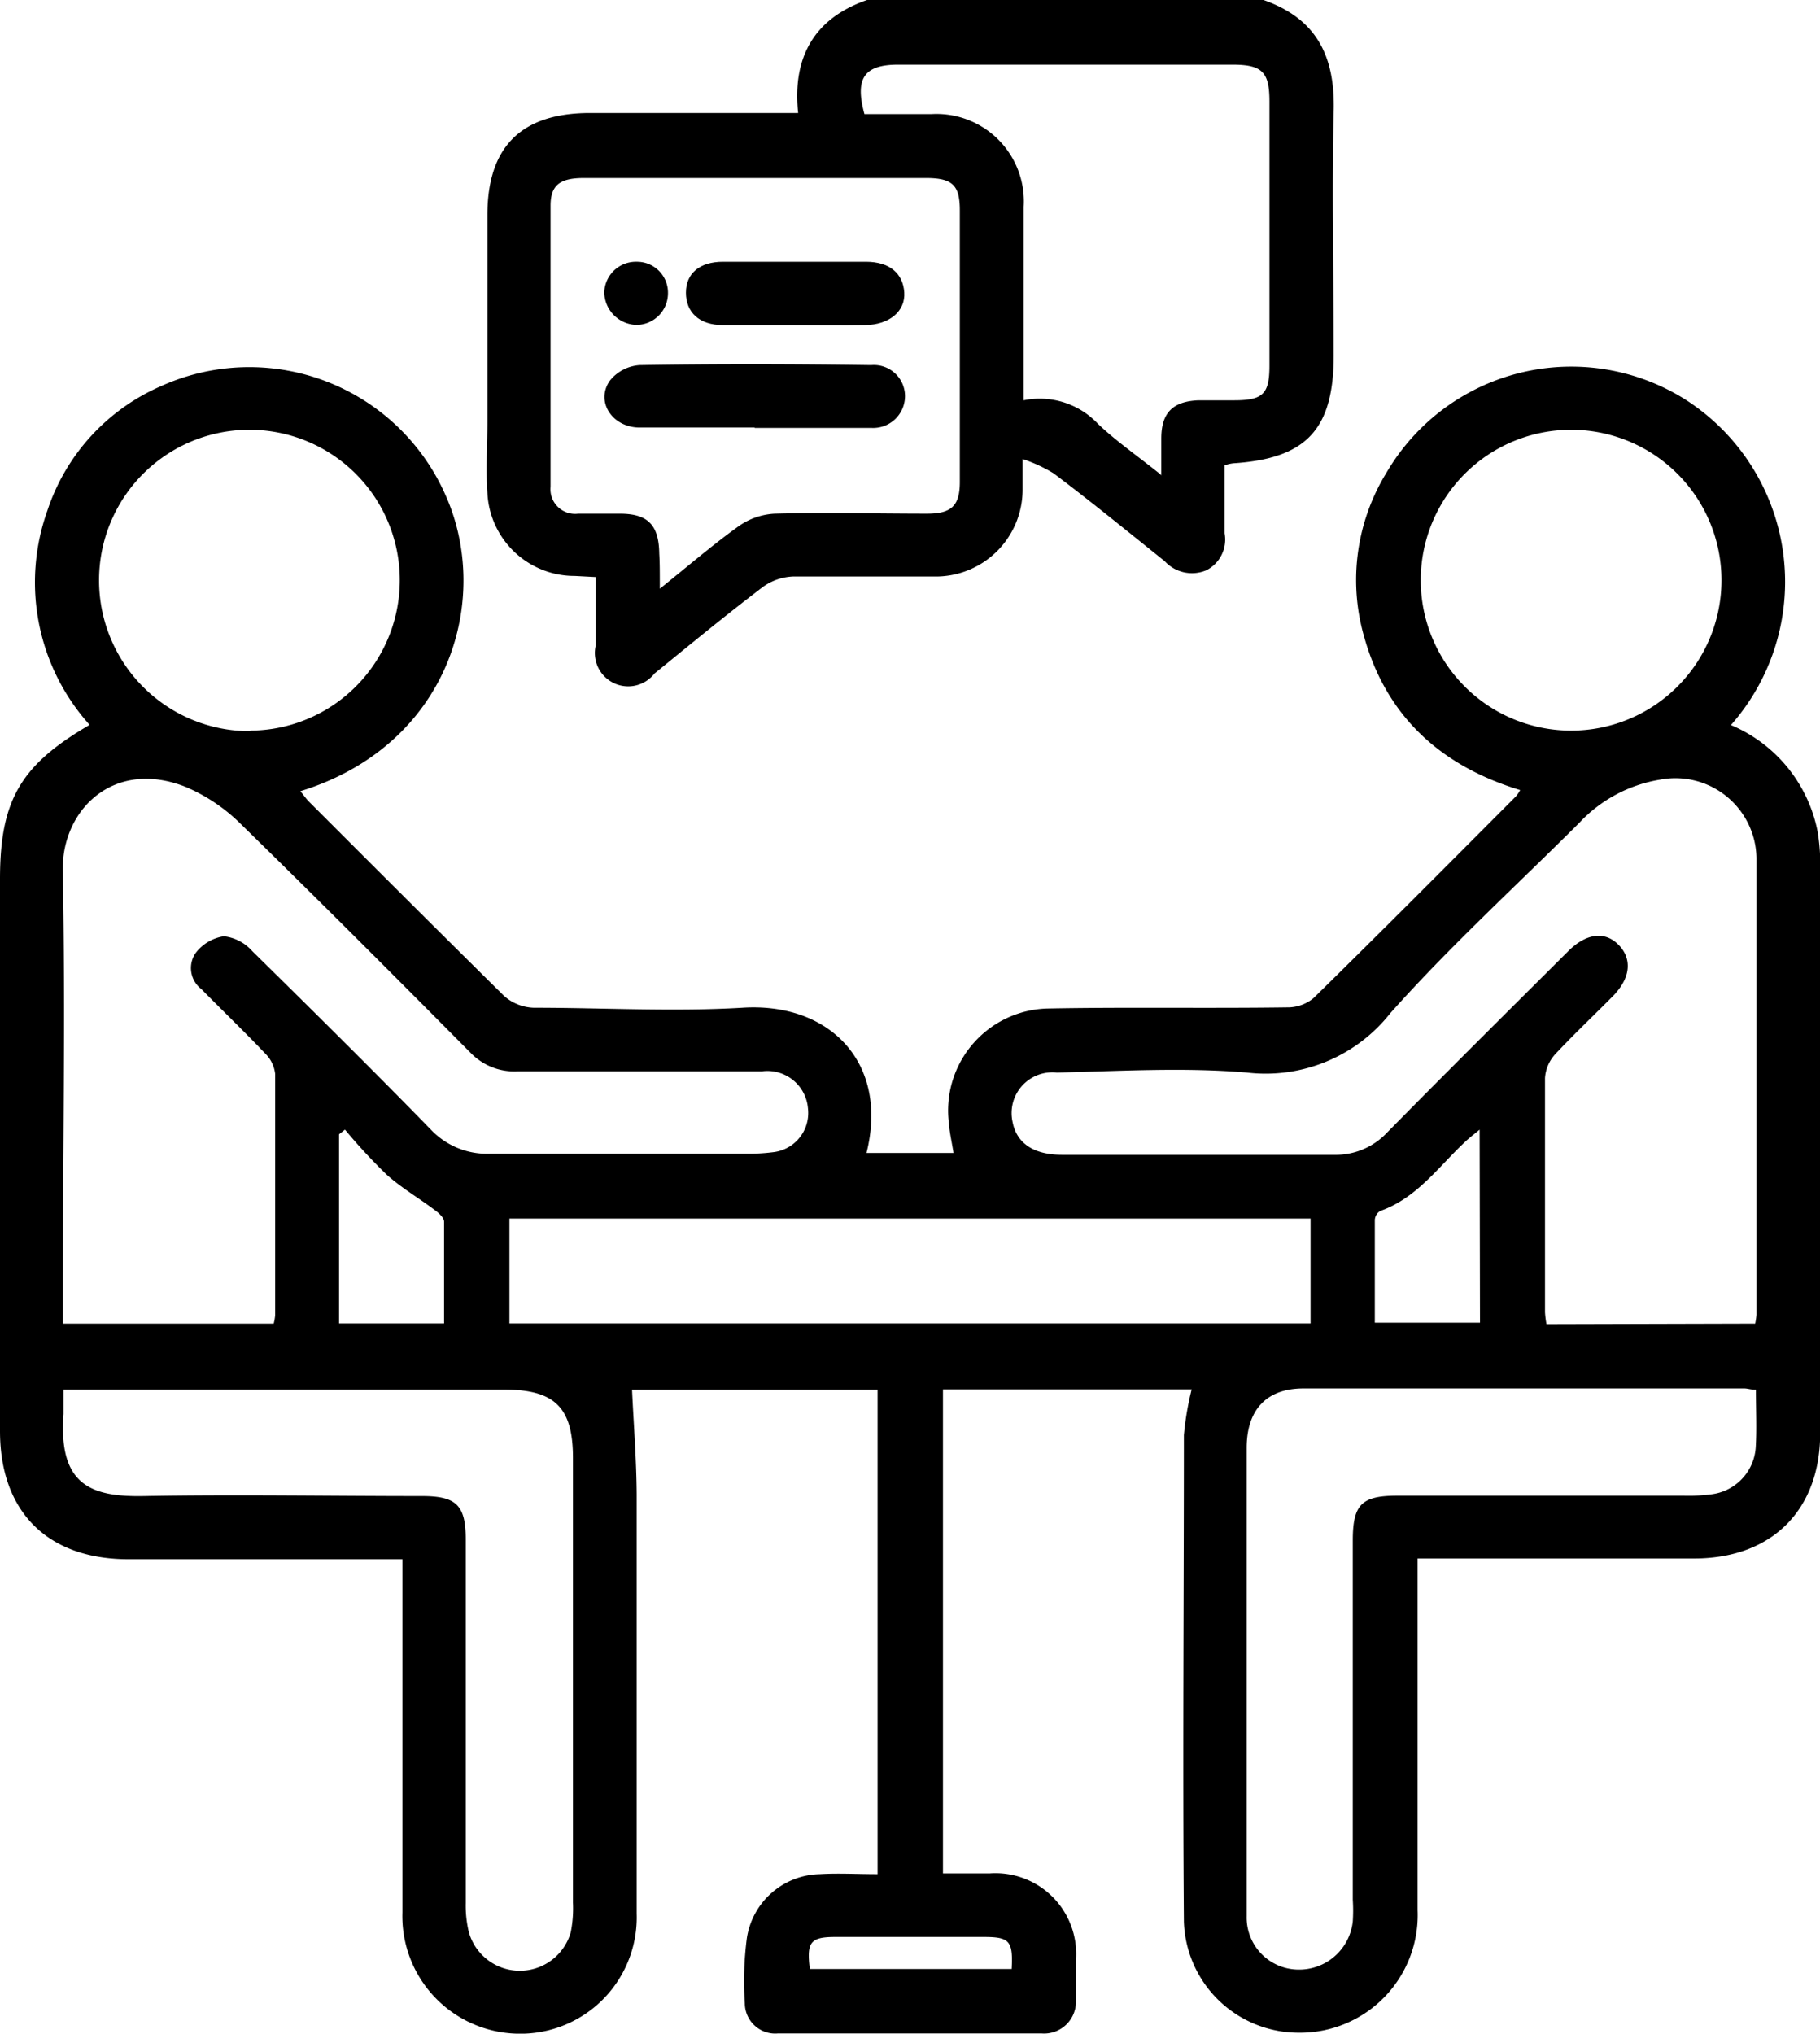
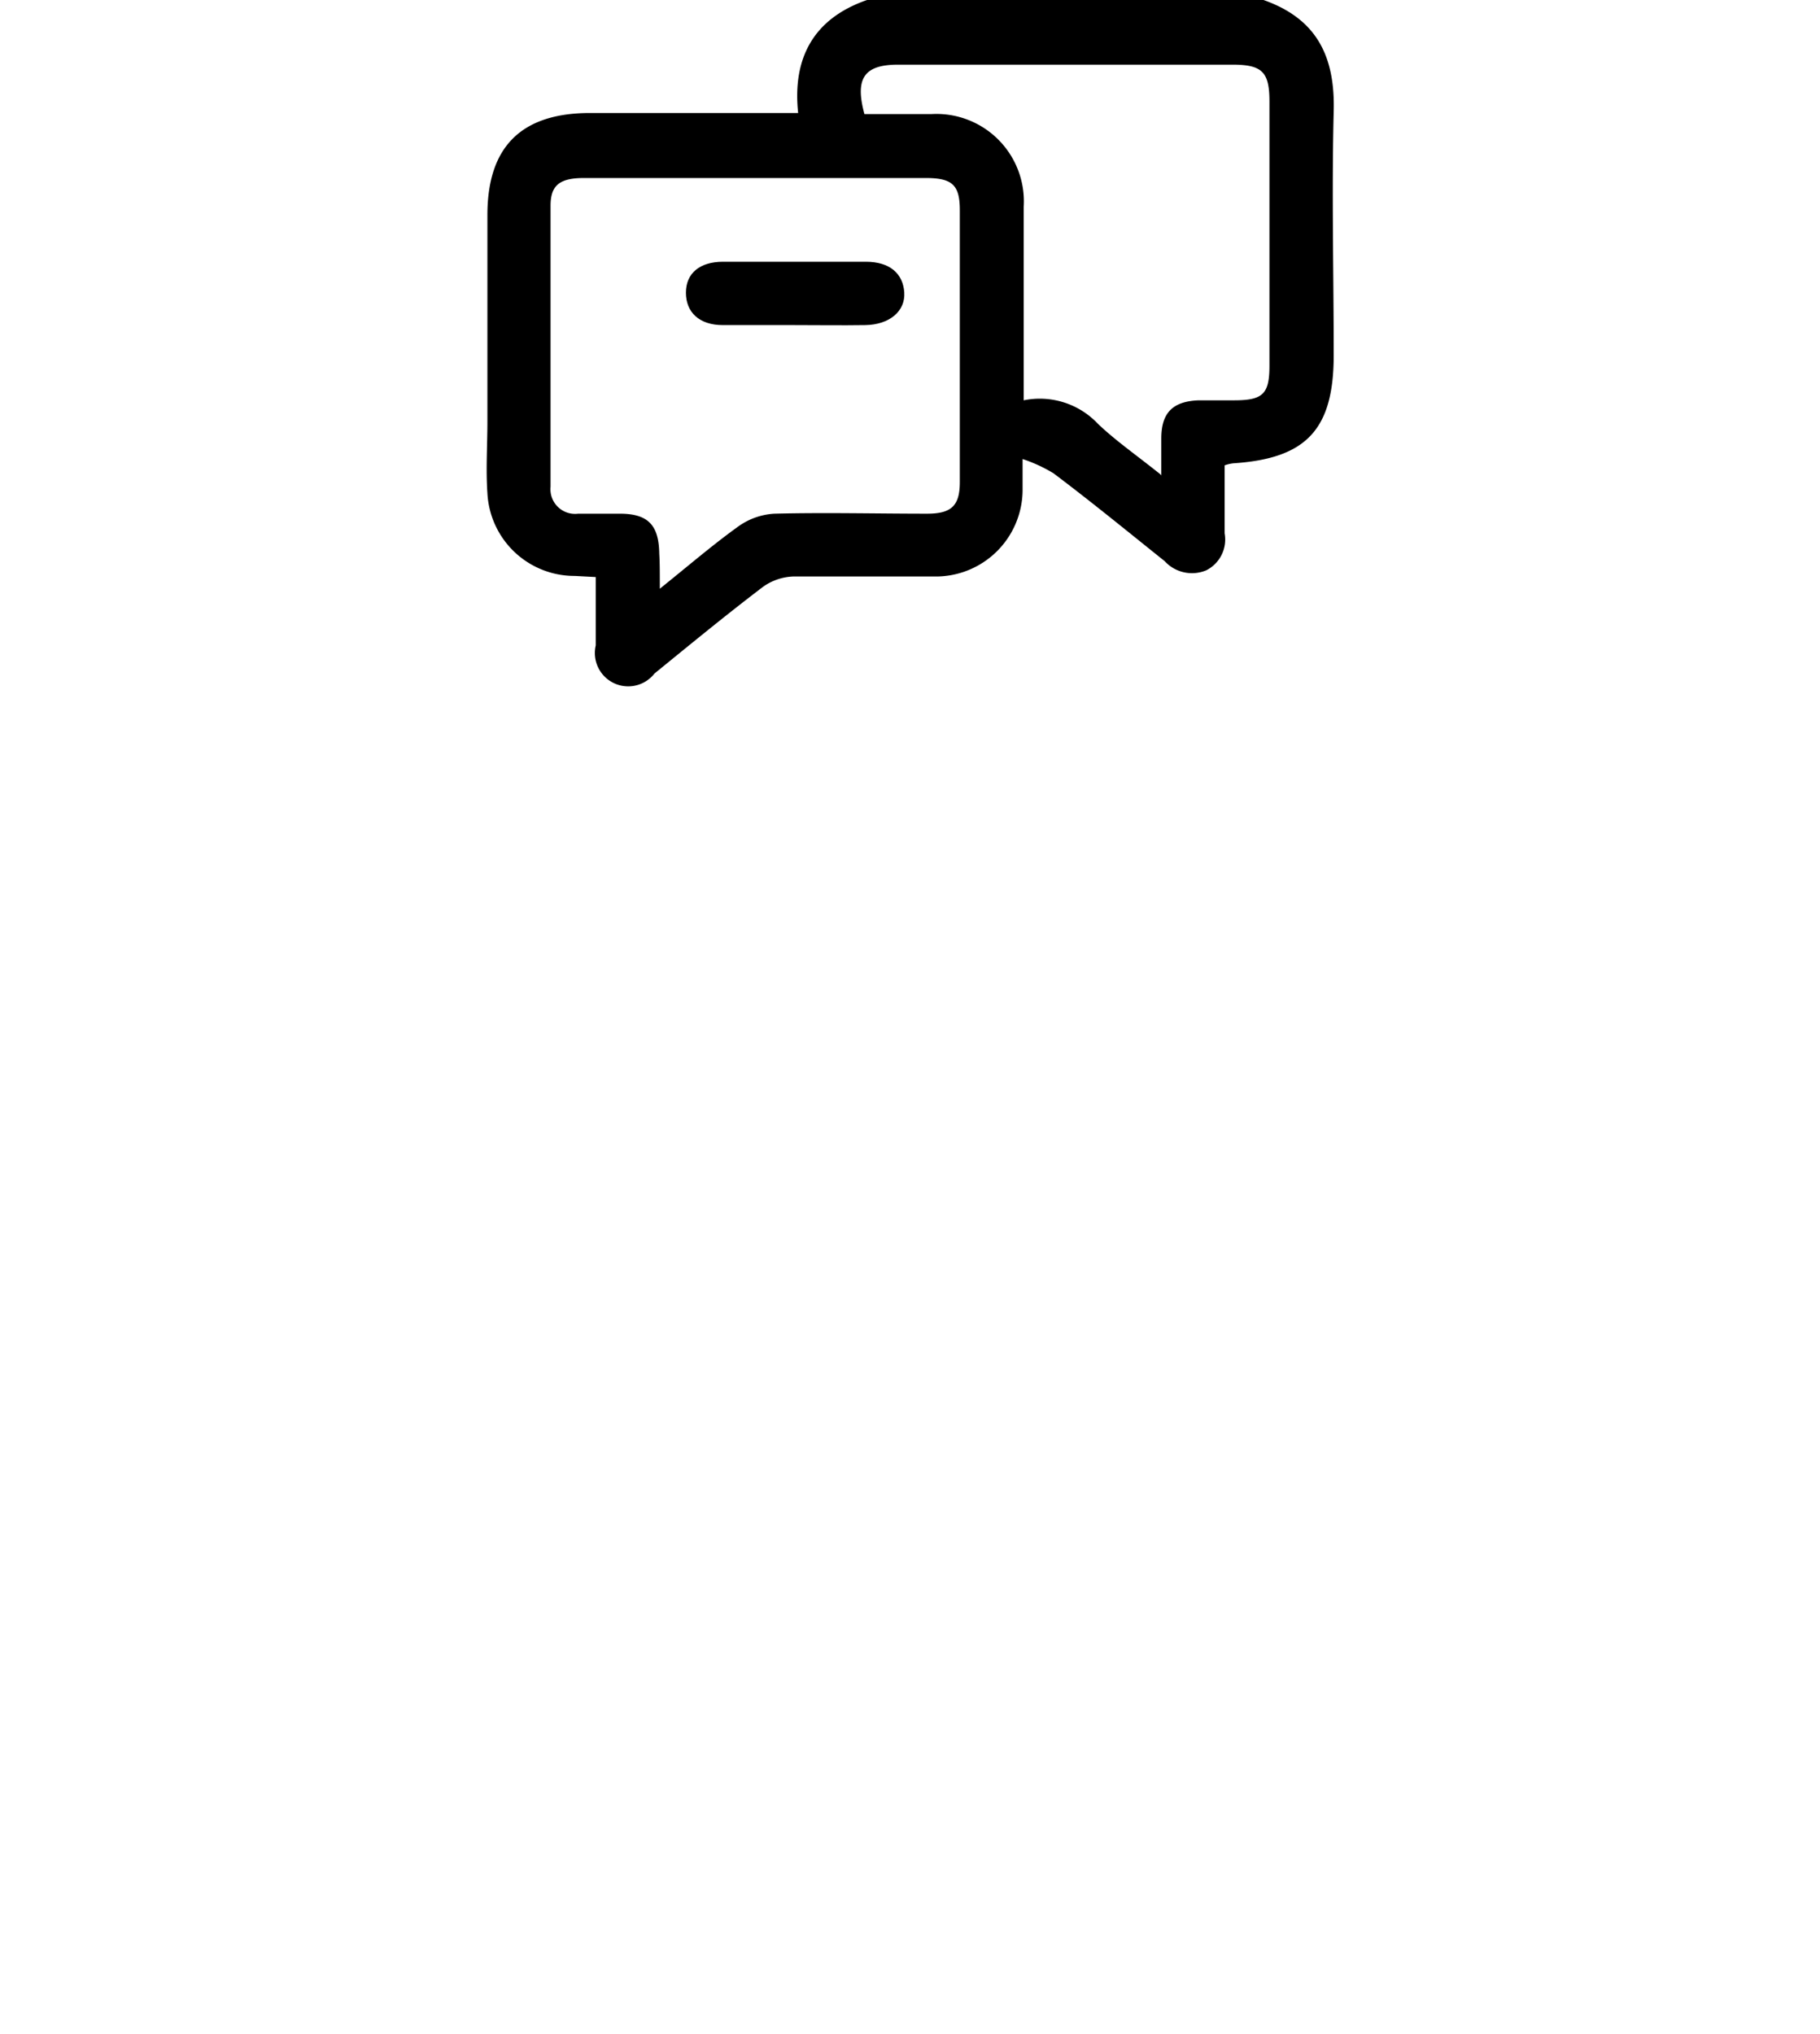
<svg xmlns="http://www.w3.org/2000/svg" id="katman_1" data-name="katman 1" viewBox="0 0 98.28 109.78">
  <path d="M76.6.22c2.84,1,3.87,3,3.79,6-.11,4.39,0,8.78,0,13.17,0,4-1.46,5.58-5.42,5.84a2.15,2.15,0,0,0-.47.11c0,1.2,0,2.43,0,3.67a1.86,1.86,0,0,1-1,2,2,2,0,0,1-2.24-.5c-2-1.6-3.94-3.19-6-4.74A8.06,8.06,0,0,0,63.59,25c0,.8,0,1.26,0,1.71a4.69,4.69,0,0,1-4.78,4.63c-2.54,0-5.08,0-7.61,0a3,3,0,0,0-1.63.56c-2,1.52-3.92,3.1-5.86,4.68a1.8,1.8,0,0,1-3.17-1.52c0-1.21,0-2.42,0-3.69l-1.13-.06a4.71,4.71,0,0,1-4.72-4.47c-.09-1.28,0-2.57,0-3.86V11.83c0-3.69,1.83-5.51,5.55-5.51,3.29,0,6.57,0,9.86,0h1.37c-.32-3,.86-5.11,3.72-6.1ZM44,32c1.57-1.26,2.87-2.38,4.25-3.37a3.7,3.7,0,0,1,1.94-.68c2.75-.07,5.5,0,8.24,0,1.32,0,1.77-.43,1.77-1.71,0-4.89,0-9.78,0-14.67,0-1.34-.39-1.72-1.74-1.74-1.61,0-3.21,0-4.82,0H39.9c-1.29,0-1.79.38-1.8,1.46,0,5.07,0,10.14,0,15.21a1.33,1.33,0,0,0,1.49,1.45c.75,0,1.5,0,2.25,0,1.52,0,2.11.61,2.13,2.16C44,30.59,44,31.15,44,32Zm27.08-6.11c0-.85,0-1.45,0-2,0-1.4.63-2,2-2.06.64,0,1.28,0,1.93,0,1.56,0,1.91-.34,1.91-1.87q0-7.12,0-14.25c0-1.59-.37-2-2-2H56.87c-1.83,0-2.35.73-1.82,2.67,1.18,0,2.39,0,3.6,0a4.72,4.72,0,0,1,5,5c0,1.43,0,2.86,0,4.29v6.16a4.31,4.31,0,0,1,4,1.26C68.6,24,69.74,24.79,71.05,25.84Z" transform="translate(-8.37 -0.22)" />
-   <path d="M72.72,75.22H59.29v26.13H61.8a4.36,4.36,0,0,1,4.67,4.7c0,.71,0,1.43,0,2.14a1.72,1.72,0,0,1-1.85,1.8q-7.12,0-14.25,0a1.64,1.64,0,0,1-1.78-1.63,18,18,0,0,1,.11-3.52,4.07,4.07,0,0,1,3.94-3.45c1-.06,2,0,3.12,0V75.24H42.5c.09,1.92.24,3.79.25,5.67q0,11.3,0,22.61A6.28,6.28,0,0,1,36.24,110a6.35,6.35,0,0,1-6.14-6.55c0-5.89,0-11.79,0-17.68V84.39H15.31c-4.37,0-6.94-2.56-6.94-6.92V47.68c0-4.24,1.09-6.15,4.84-8.33a11.5,11.5,0,0,1-2.28-11.57,11.13,11.13,0,0,1,6.1-6.7,11.58,11.58,0,0,1,15.39,5.85c2.53,5.62.23,13.51-7.83,16,.17.2.3.4.46.56,3.51,3.51,7,7,10.56,10.51a2.54,2.54,0,0,0,1.58.62c3.75,0,7.52.22,11.26,0,4.75-.31,7.93,3,6.71,7.84h4.7c-.09-.58-.22-1.13-.26-1.69A5.51,5.51,0,0,1,65,54.66c4.29-.08,8.58,0,12.86-.06a2.21,2.21,0,0,0,1.43-.49c3.67-3.6,7.3-7.25,10.93-10.89a2,2,0,0,0,.24-.35c-4.24-1.29-7.19-3.93-8.41-8.22a11.05,11.05,0,0,1,1.17-8.88,11.56,11.56,0,0,1,16.13-4,11.68,11.68,0,0,1,2.49,17.59,7.88,7.88,0,0,1,4.68,5.75,10.28,10.28,0,0,1,.14,1.92q0,15.27,0,30.55c0,4.14-2.59,6.75-6.76,6.77-4.5,0-9,0-13.5,0H84.92v1.3c0,5.89,0,11.79,0,17.68a6.35,6.35,0,0,1-6.4,6.62,6.2,6.2,0,0,1-6.22-6c-.07-8.75,0-17.5,0-26.26A16.14,16.14,0,0,1,72.72,75.22ZM23.15,71.67a2.7,2.7,0,0,0,.08-.47c0-4.33,0-8.65,0-13a1.83,1.83,0,0,0-.52-1.09c-1.13-1.19-2.32-2.33-3.47-3.5a1.43,1.43,0,0,1-.31-1.94,2.37,2.37,0,0,1,1.53-.91,2.42,2.42,0,0,1,1.53.8c3.23,3.18,6.46,6.37,9.63,9.62a4.18,4.18,0,0,0,3.24,1.32c4.57,0,9.15,0,13.72,0a10.66,10.66,0,0,0,1.6-.09A2.13,2.13,0,0,0,52,60.05a2.2,2.2,0,0,0-2.47-2c-4.4,0-8.79,0-13.19,0a3.27,3.27,0,0,1-2.56-1c-4.13-4.16-8.27-8.31-12.46-12.4A9.45,9.45,0,0,0,18.4,42.7c-3.91-1.55-6.71,1.26-6.64,4.53.15,7.75,0,15.5,0,23.26v1.18Zm80,0a3.7,3.7,0,0,0,.07-.48c0-8.22,0-16.44,0-24.65A4.38,4.38,0,0,0,98,42.31a7.65,7.65,0,0,0-4.36,2.34c-3.42,3.41-7,6.68-10.19,10.26a8.58,8.58,0,0,1-7.73,3.21c-3.4-.29-6.85-.08-10.28,0a2.2,2.2,0,0,0-2.39,2.67c.22,1.14,1.13,1.77,2.68,1.77,4.9,0,9.8,0,14.69,0a3.8,3.8,0,0,0,2.86-1.21c3.23-3.28,6.51-6.53,9.77-9.78,1-1,2-1.08,2.72-.35s.7,1.76-.32,2.79-2.1,2.05-3.1,3.12a2.11,2.11,0,0,0-.55,1.28c0,4.22,0,8.44,0,12.65a5.32,5.32,0,0,0,.08.64ZM11.8,75.17c0,.55,0,1,0,1.38-.28,3.8,1.43,4.49,4.36,4.43,5-.09,10,0,15,0,1.86,0,2.36.5,2.36,2.34q0,9.81,0,19.62a6.06,6.06,0,0,0,.17,1.59,2.86,2.86,0,0,0,5.5,0,6.61,6.61,0,0,0,.12-1.6q0-12,0-24c0-2.77-1-3.7-3.76-3.7H11.8Zm91.39.07c-.28,0-.45-.07-.63-.07-7.93,0-15.86,0-23.8,0-2,0-3.06,1.15-3.07,3.19,0,3.82,0,7.65,0,11.47,0,4.61,0,9.22,0,13.83a2.81,2.81,0,0,0,2.73,2.88,2.91,2.91,0,0,0,3-2.6,9.09,9.09,0,0,0,0-1.17V83.38c0-1.94.47-2.42,2.4-2.42H99.32a9.37,9.37,0,0,0,1.5-.08,2.73,2.73,0,0,0,2.36-2.53C103.24,77.35,103.19,76.35,103.19,75.24ZM35.88,71.66H79.14V66H35.88Zm-14-32a8.12,8.12,0,1,0-8.16-8A8.14,8.14,0,0,0,21.88,39.69Zm71.33,0a8.12,8.12,0,0,0,0-16.24,8.12,8.12,0,1,0,0,16.24ZM27,61.2l-.32.25V71.66h5.67c0-1.87,0-3.68,0-5.49,0-.23-.31-.49-.53-.65-.85-.64-1.78-1.18-2.57-1.89A30.17,30.17,0,0,1,27,61.2Zm61.27,0c-.33.27-.52.42-.7.58-1.48,1.36-2.65,3.1-4.67,3.81a.61.61,0,0,0-.29.48c0,1.84,0,3.68,0,5.55h5.68ZM63,106.51c.08-1.52-.11-1.73-1.51-1.73-2.67,0-5.34,0-8,0-1.36,0-1.57.27-1.39,1.73Z" transform="translate(-8.37 -0.22)" />
-   <path d="M49.12,23.3c-2.07,0-4.13,0-6.2,0-1.51,0-2.41-1.43-1.61-2.54a2.25,2.25,0,0,1,1.59-.83c4.17-.07,8.34-.06,12.51,0a1.68,1.68,0,0,1,1.83,1.67,1.72,1.72,0,0,1-1.81,1.72c-2.1,0-4.21,0-6.31,0Z" transform="translate(-8.37 -0.22)" />
  <path d="M51.27,17.77c-1.28,0-2.57,0-3.86,0s-2-.7-2-1.75.75-1.67,2-1.67h7.72c1.28,0,2,.63,2.07,1.65s-.8,1.75-2.11,1.77S52.56,17.77,51.27,17.77Z" transform="translate(-8.37 -0.22)" />
-   <path d="M42.76,14.35a1.67,1.67,0,0,1,1.68,1.71,1.71,1.71,0,0,1-1.7,1.7A1.79,1.79,0,0,1,41,16,1.71,1.71,0,0,1,42.76,14.35Z" transform="translate(-8.37 -0.22)" />
</svg>